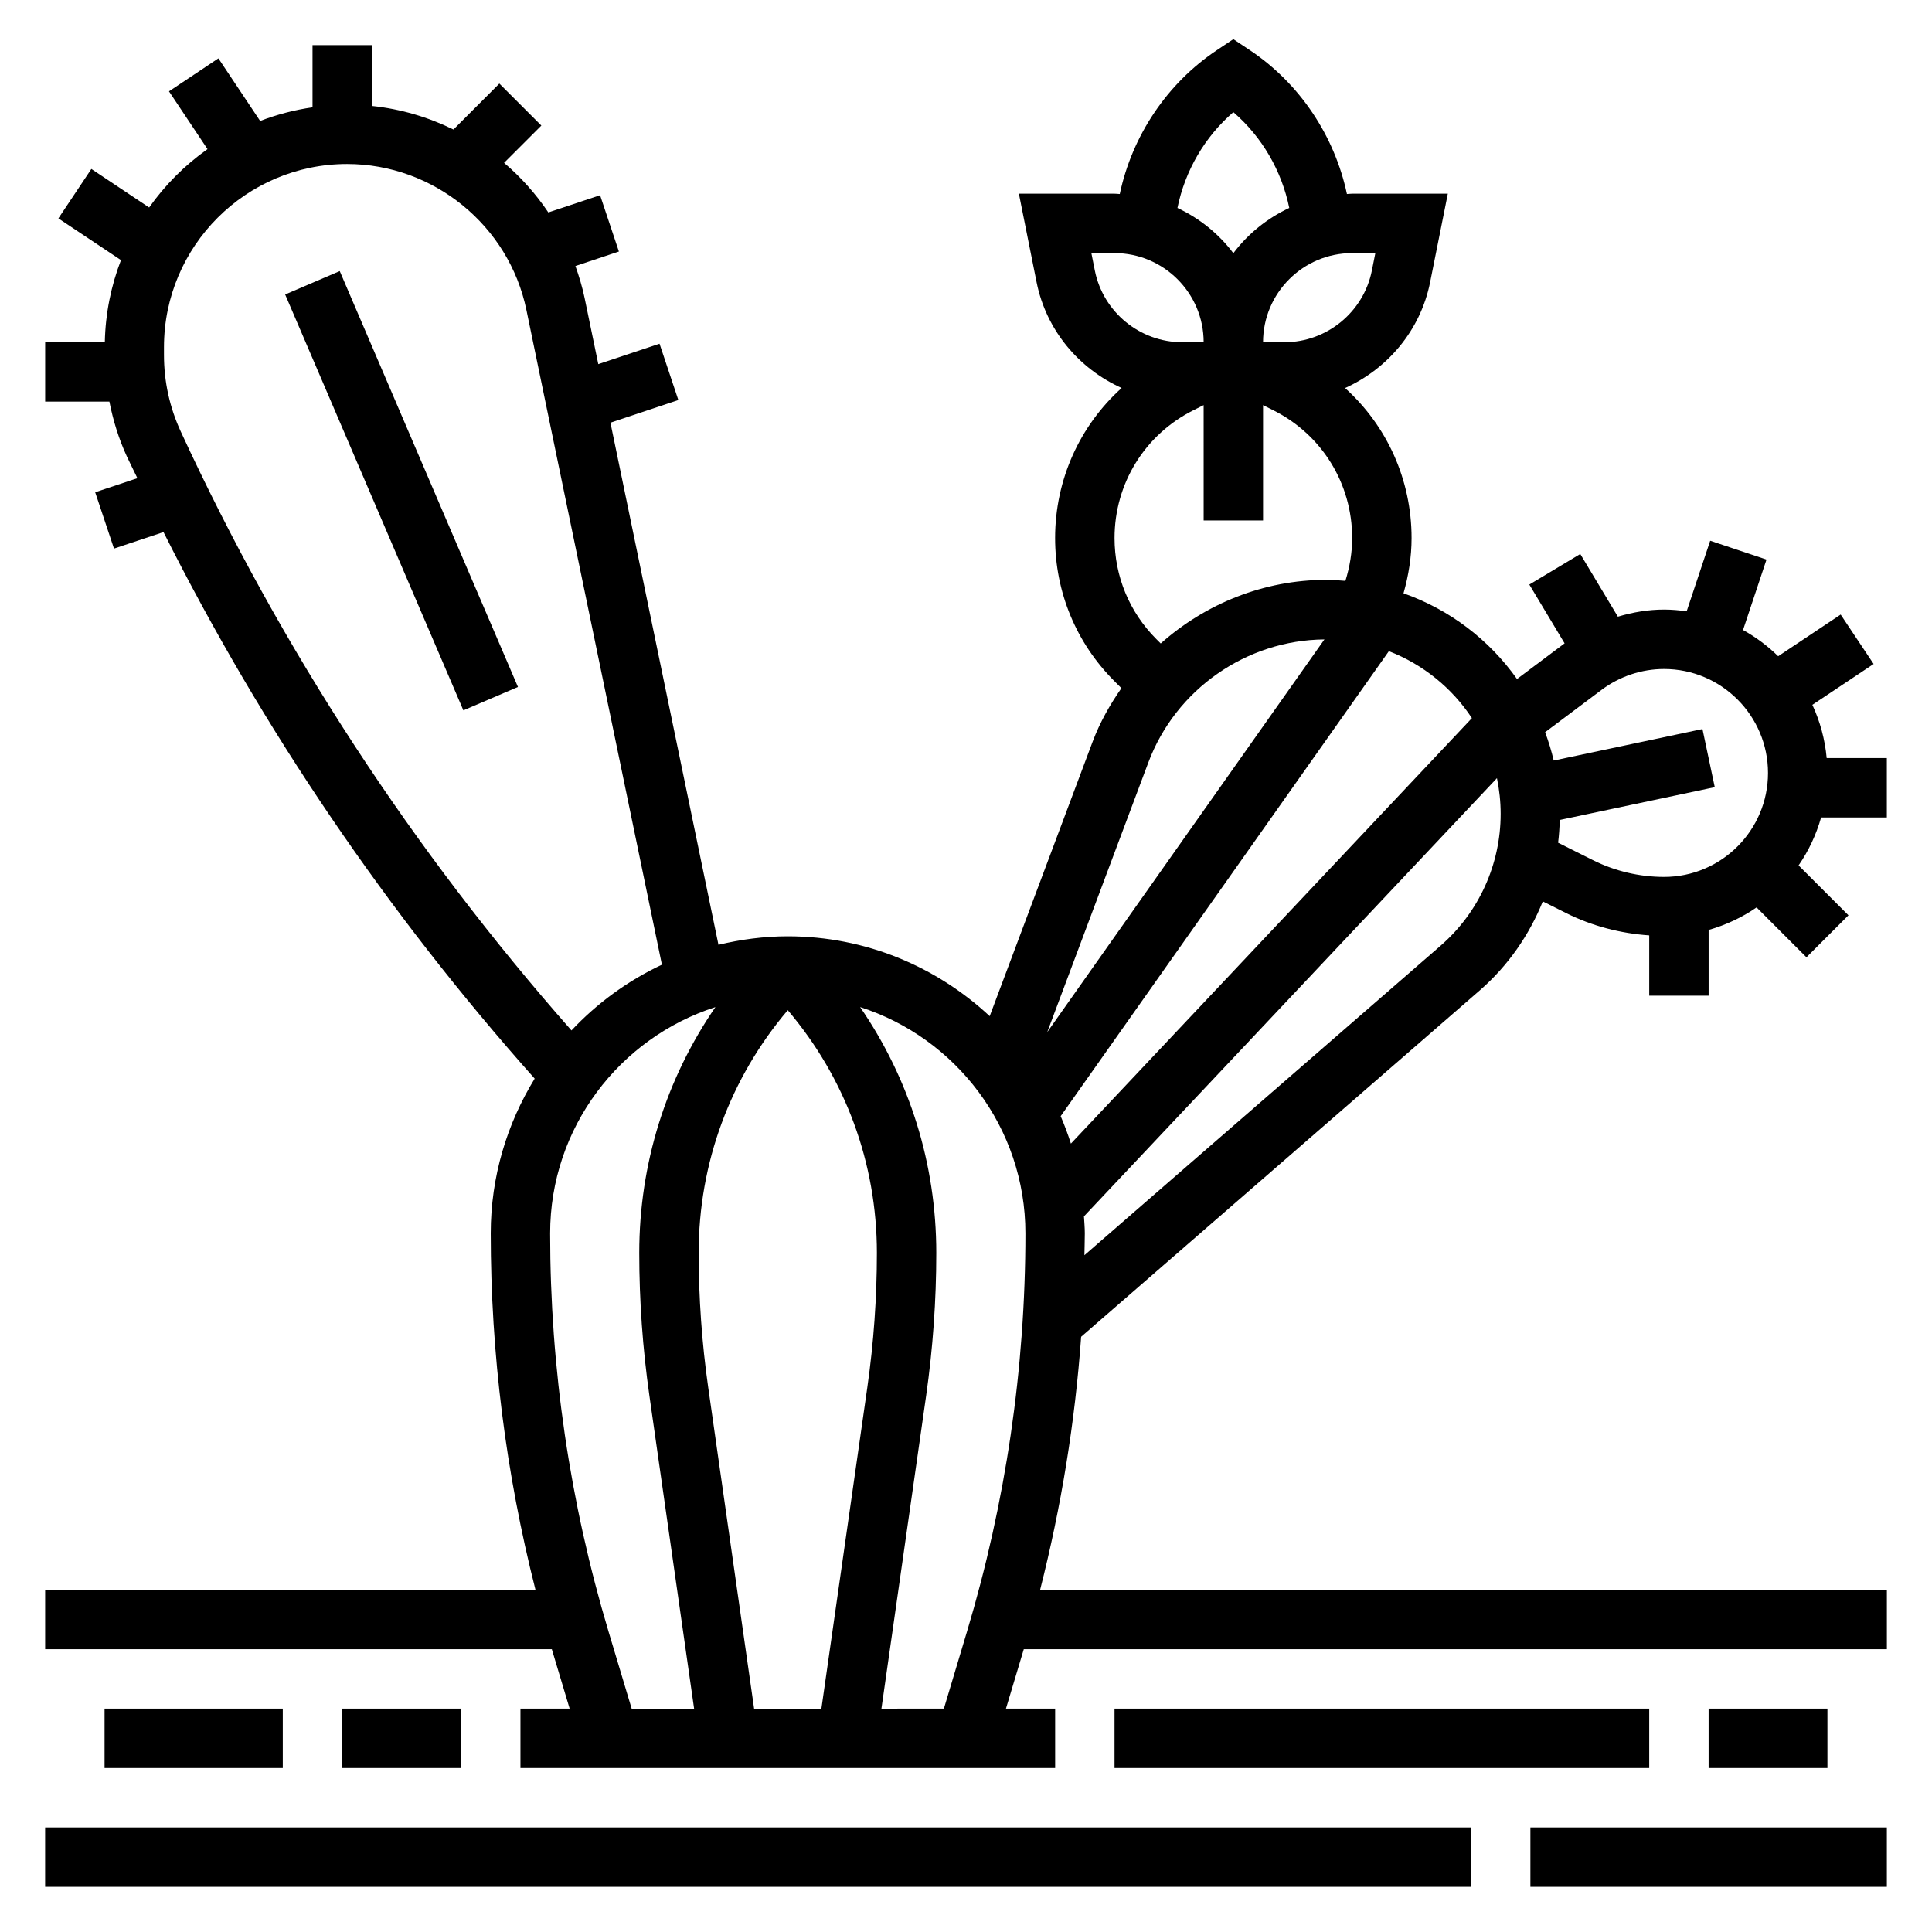
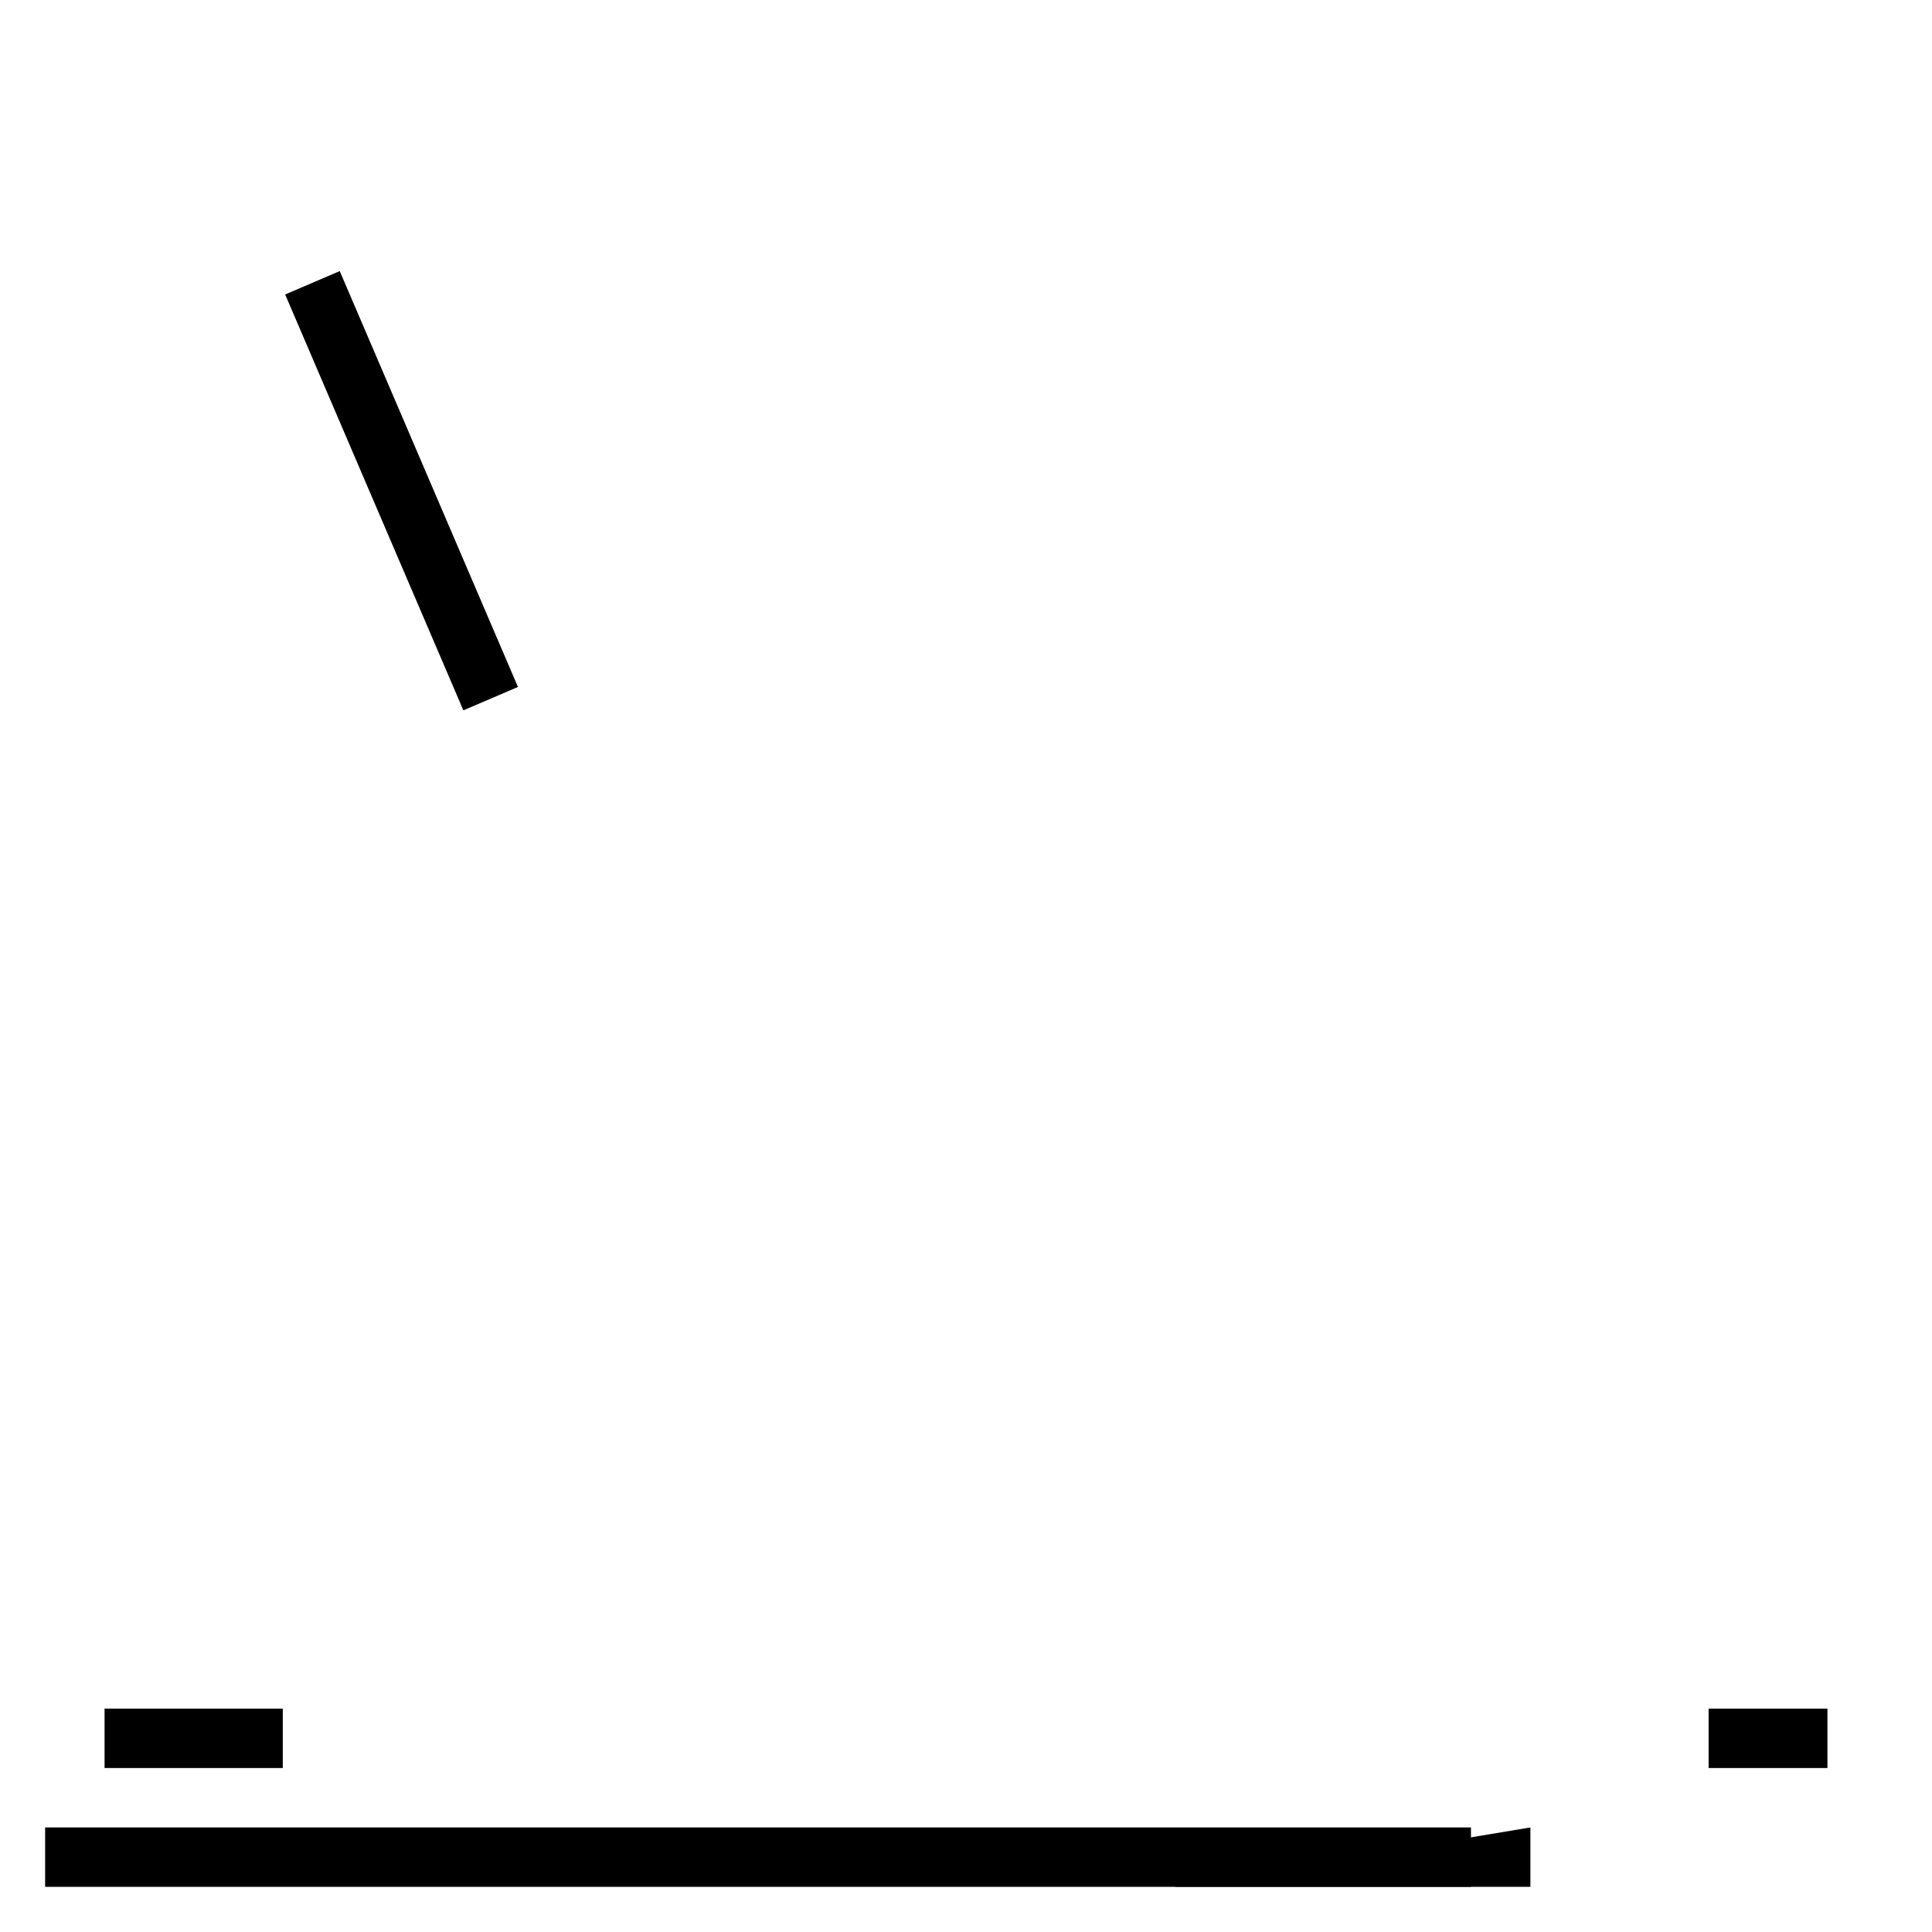
<svg xmlns="http://www.w3.org/2000/svg" fill="#000000" width="800px" height="800px" version="1.1" viewBox="144 144 512 512">
  <g>
    <path d="m155.96 628.29h377.86v15.742h-377.86z" />
-     <path d="m549.57 628.29h94.465v15.742h-94.465z" />
-     <path d="m234.69 596.8h31.488v15.742h-31.488z" />
+     <path d="m549.57 628.29v15.742h-94.465z" />
    <path d="m171.71 596.8h47.23v15.742h-47.23z" />
-     <path d="m439.36 596.8h141.7v15.742h-141.7z" />
    <path d="m596.8 596.8h31.488v15.742h-31.488z" />
    <path d="m219.57 222.04 14.465-6.199 47.23 110.21-14.465 6.199z" />
-     <path d="m644.03 360.64v-15.742h-15.941c-0.457-5-1.777-9.746-3.793-14.113l16.23-10.824-8.73-13.098-16.562 11.043c-2.769-2.707-5.894-5.055-9.312-6.949l6.219-18.672-14.926-4.984-6.234 18.695c-1.965-0.27-3.949-0.457-5.988-0.457-4.156 0-8.273 0.699-12.242 1.883l-9.965-16.609-13.5 8.102 9.344 15.578-12.609 9.453c-7.367-10.398-17.848-18.414-30.078-22.719 1.359-4.766 2.137-9.699 2.137-14.637 0-15.477-6.535-29.758-17.625-39.754 11.305-5.102 19.988-15.297 22.539-28.039l4.691-23.469h-25.348c-0.473 0-0.922 0.062-1.387 0.086-3.289-15.43-12.5-29.301-25.734-38.125l-4.367-2.91-4.367 2.914c-13.234 8.824-22.449 22.695-25.734 38.125-0.465-0.023-0.914-0.09-1.387-0.09h-25.348l4.691 23.457c2.551 12.746 11.234 22.938 22.539 28.039-11.094 10.008-17.629 24.281-17.629 39.766 0 14.32 5.582 27.789 15.703 37.91l1.867 1.867c-3.031 4.367-5.691 9.035-7.613 14.145l-27.293 72.777c-14.047-13.082-32.832-21.16-53.512-21.16-6.336 0-12.461 0.836-18.367 2.25l-28.629-138.36 17.996-6-4.984-14.926-16.23 5.406-3.629-17.531c-0.605-2.914-1.457-5.723-2.434-8.469l11.523-3.84-4.984-14.926-13.715 4.566c-3.305-4.914-7.25-9.336-11.73-13.145l9.879-9.879-11.133-11.133-12.16 12.18c-6.684-3.285-13.973-5.449-21.609-6.246v-16.113h-15.742v16.477c-4.82 0.691-9.465 1.914-13.879 3.613l-11.062-16.586-13.098 8.738 10.211 15.312c-6 4.242-11.227 9.469-15.469 15.469l-15.312-10.211-8.738 13.098 16.586 11.059c-2.613 6.781-4.125 14.094-4.281 21.754h-15.809v15.742h17.02c0.984 5.016 2.504 9.926 4.637 14.547 0.891 1.938 1.875 3.824 2.785 5.746l-11.188 3.731 4.984 14.926 13.121-4.375c26.309 52.379 59.324 101 98.367 144.84-7.34 11.969-11.645 25.973-11.645 41 0 31.906 4.008 63.605 11.855 94.465h-129.94v15.742h134.27l4.723 15.742-13.035 0.004v15.742h141.7v-15.742h-13.035l4.723-15.742 228.73-0.004v-15.742h-224.4c5.598-22.004 9.25-44.422 10.871-67.047l105.77-91.914c7.391-6.473 12.98-14.555 16.578-23.465l6.25 3.125c6.816 3.41 14.344 5.352 21.953 5.879v15.98h15.742v-17.422c4.59-1.309 8.871-3.32 12.707-5.969l13.219 13.219 11.133-11.133-13.219-13.219c2.644-3.832 4.668-8.117 5.969-12.707l17.426 0.004zm-109.96-26.332-106.27 112.76c-0.789-2.481-1.699-4.902-2.715-7.273l86.98-123.23c9.051 3.504 16.742 9.754 22.008 17.75zm-25.59-123.23-0.922 4.629c-2.195 10.996-11.941 18.988-23.16 18.988h-5.676c0-13.02 10.598-23.617 23.617-23.617zm-37.629-37.359c7.598 6.551 12.816 15.555 14.816 25.387-5.867 2.754-10.969 6.871-14.816 11.996-3.848-5.125-8.949-9.242-14.816-11.996 2-9.832 7.219-18.84 14.816-25.387zm-36.707 41.988-0.922-4.629h6.141c13.02 0 23.617 10.598 23.617 23.617h-5.676c-11.219 0-20.965-7.992-23.16-18.988zm26.156 36.996 2.676-1.34 0.004 30.562h15.742v-30.559l2.676 1.34c12.918 6.453 20.941 19.445 20.941 33.891 0 3.824-0.645 7.66-1.793 11.336-1.695-0.145-3.394-0.262-5.129-0.262-16.461 0-31.945 6.312-43.816 16.855l-1.148-1.148c-7.156-7.16-11.09-16.668-11.09-26.785 0-14.445 8.027-27.434 20.938-33.891zm-11.973 93.348c7.266-19.383 25.984-32.418 46.656-32.598l-73.461 104.08zm-74.469 165.57-12.18 85.191h-17.832l-12.172-85.191c-1.672-11.73-2.523-23.703-2.523-35.59 0-23.836 8.367-46.352 23.617-64.324 15.25 17.973 23.617 40.484 23.617 64.324 0 11.887-0.852 23.859-2.527 35.59zm-181.94-253.23c-2.969-6.422-4.465-13.262-4.465-20.34v-2.055c0-26.758 21.773-48.531 48.531-48.531 22.898 0 42.887 16.27 47.523 38.699l35.906 173.49c-9.07 4.266-17.184 10.195-23.969 17.422-42.031-47.66-76.891-100.98-103.53-158.69zm113.38 318.09c-10.289-34.289-15.508-69.832-15.508-105.62 0-28.039 18.43-51.828 43.801-59.969-13.09 19.043-20.184 41.539-20.184 65.141 0 12.625 0.906 25.348 2.684 37.816l11.855 82.965h-16.547zm72.289 20.328 11.855-82.965c1.777-12.469 2.684-25.191 2.684-37.816 0-23.609-7.094-46.098-20.184-65.141 25.371 8.137 43.801 31.926 43.801 59.969 0 35.793-5.219 71.336-15.508 105.62l-6.094 20.328zm148.32-202.3-94.527 82.137c0.023-1.93 0.105-3.859 0.105-5.785 0-1.52-0.141-3.008-0.227-4.512l109.45-116.13c0.633 3.062 0.98 6.227 0.98 9.48 0 13.332-5.754 26.039-15.785 34.809zm59.082-18.113c-6.512 0-13.027-1.535-18.852-4.449l-9.219-4.613c0.242-1.992 0.379-4.008 0.434-6.031l41.078-8.691-3.258-15.406-39.422 8.344c-0.605-2.566-1.371-5.062-2.281-7.504l14.988-11.242c4.738-3.551 10.605-5.512 16.531-5.512 15.191 0 27.551 12.359 27.551 27.551 0 15.195-12.359 27.555-27.551 27.555z" />
  </g>
</svg>